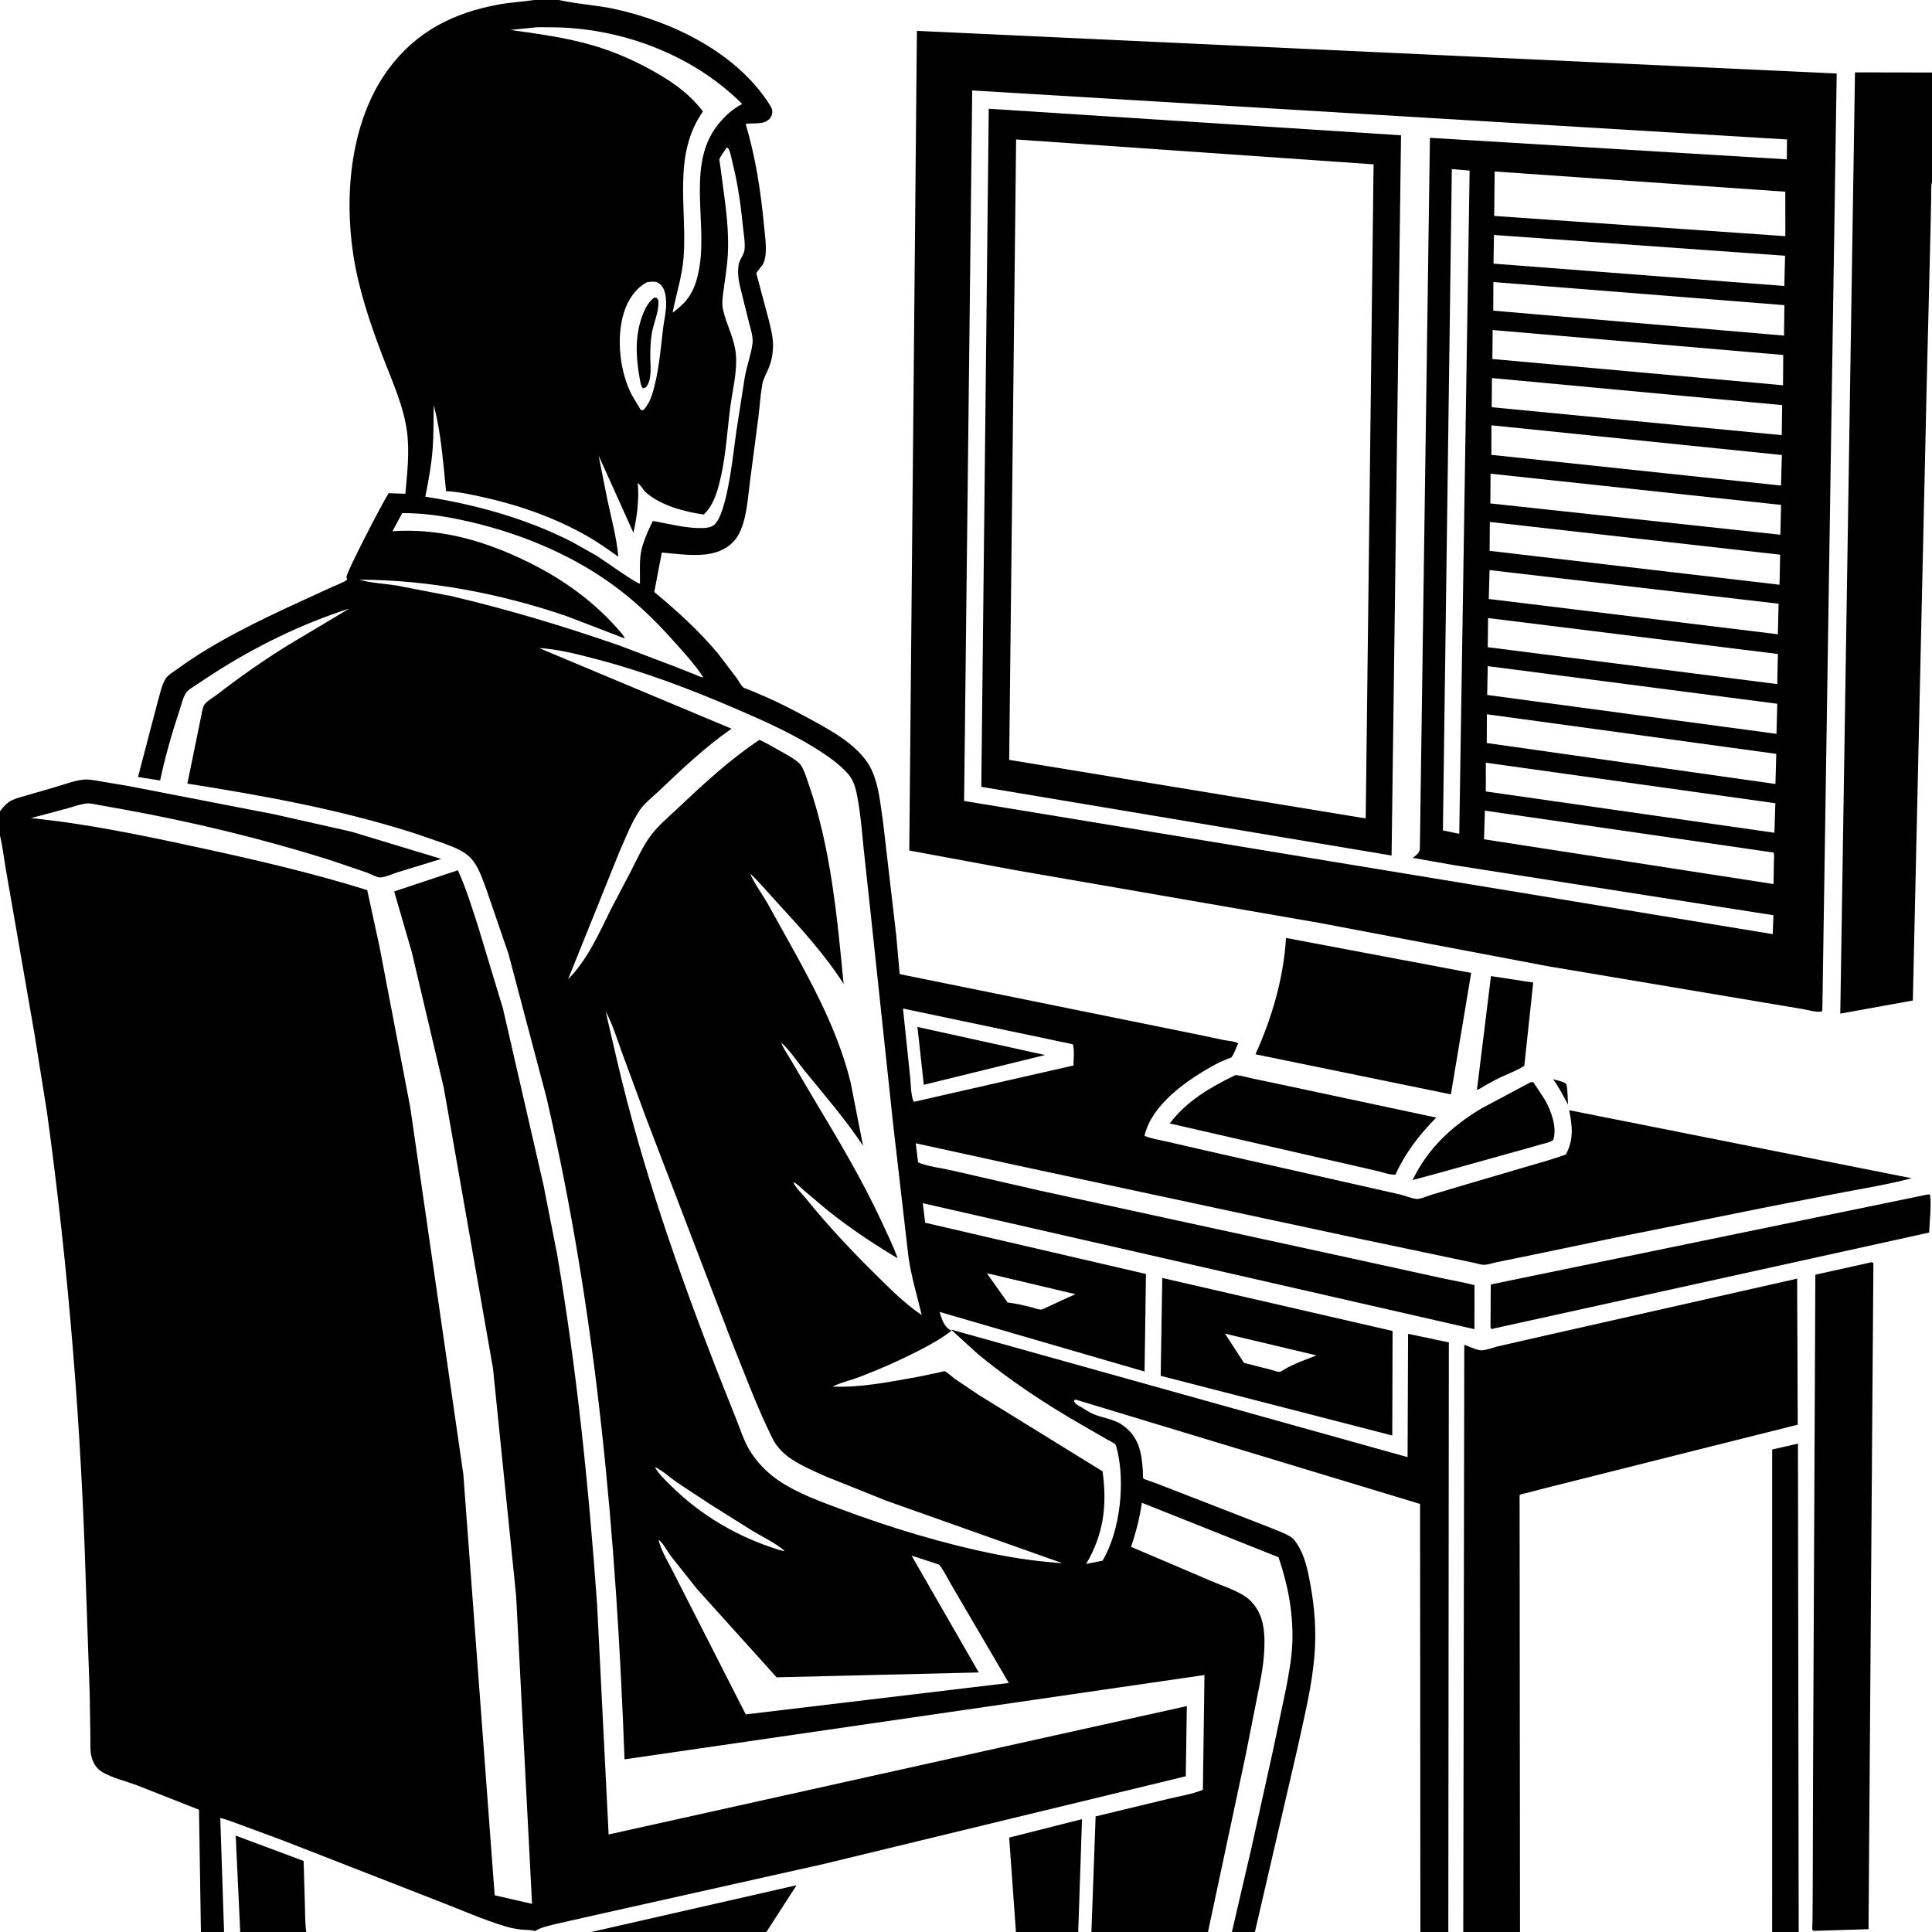
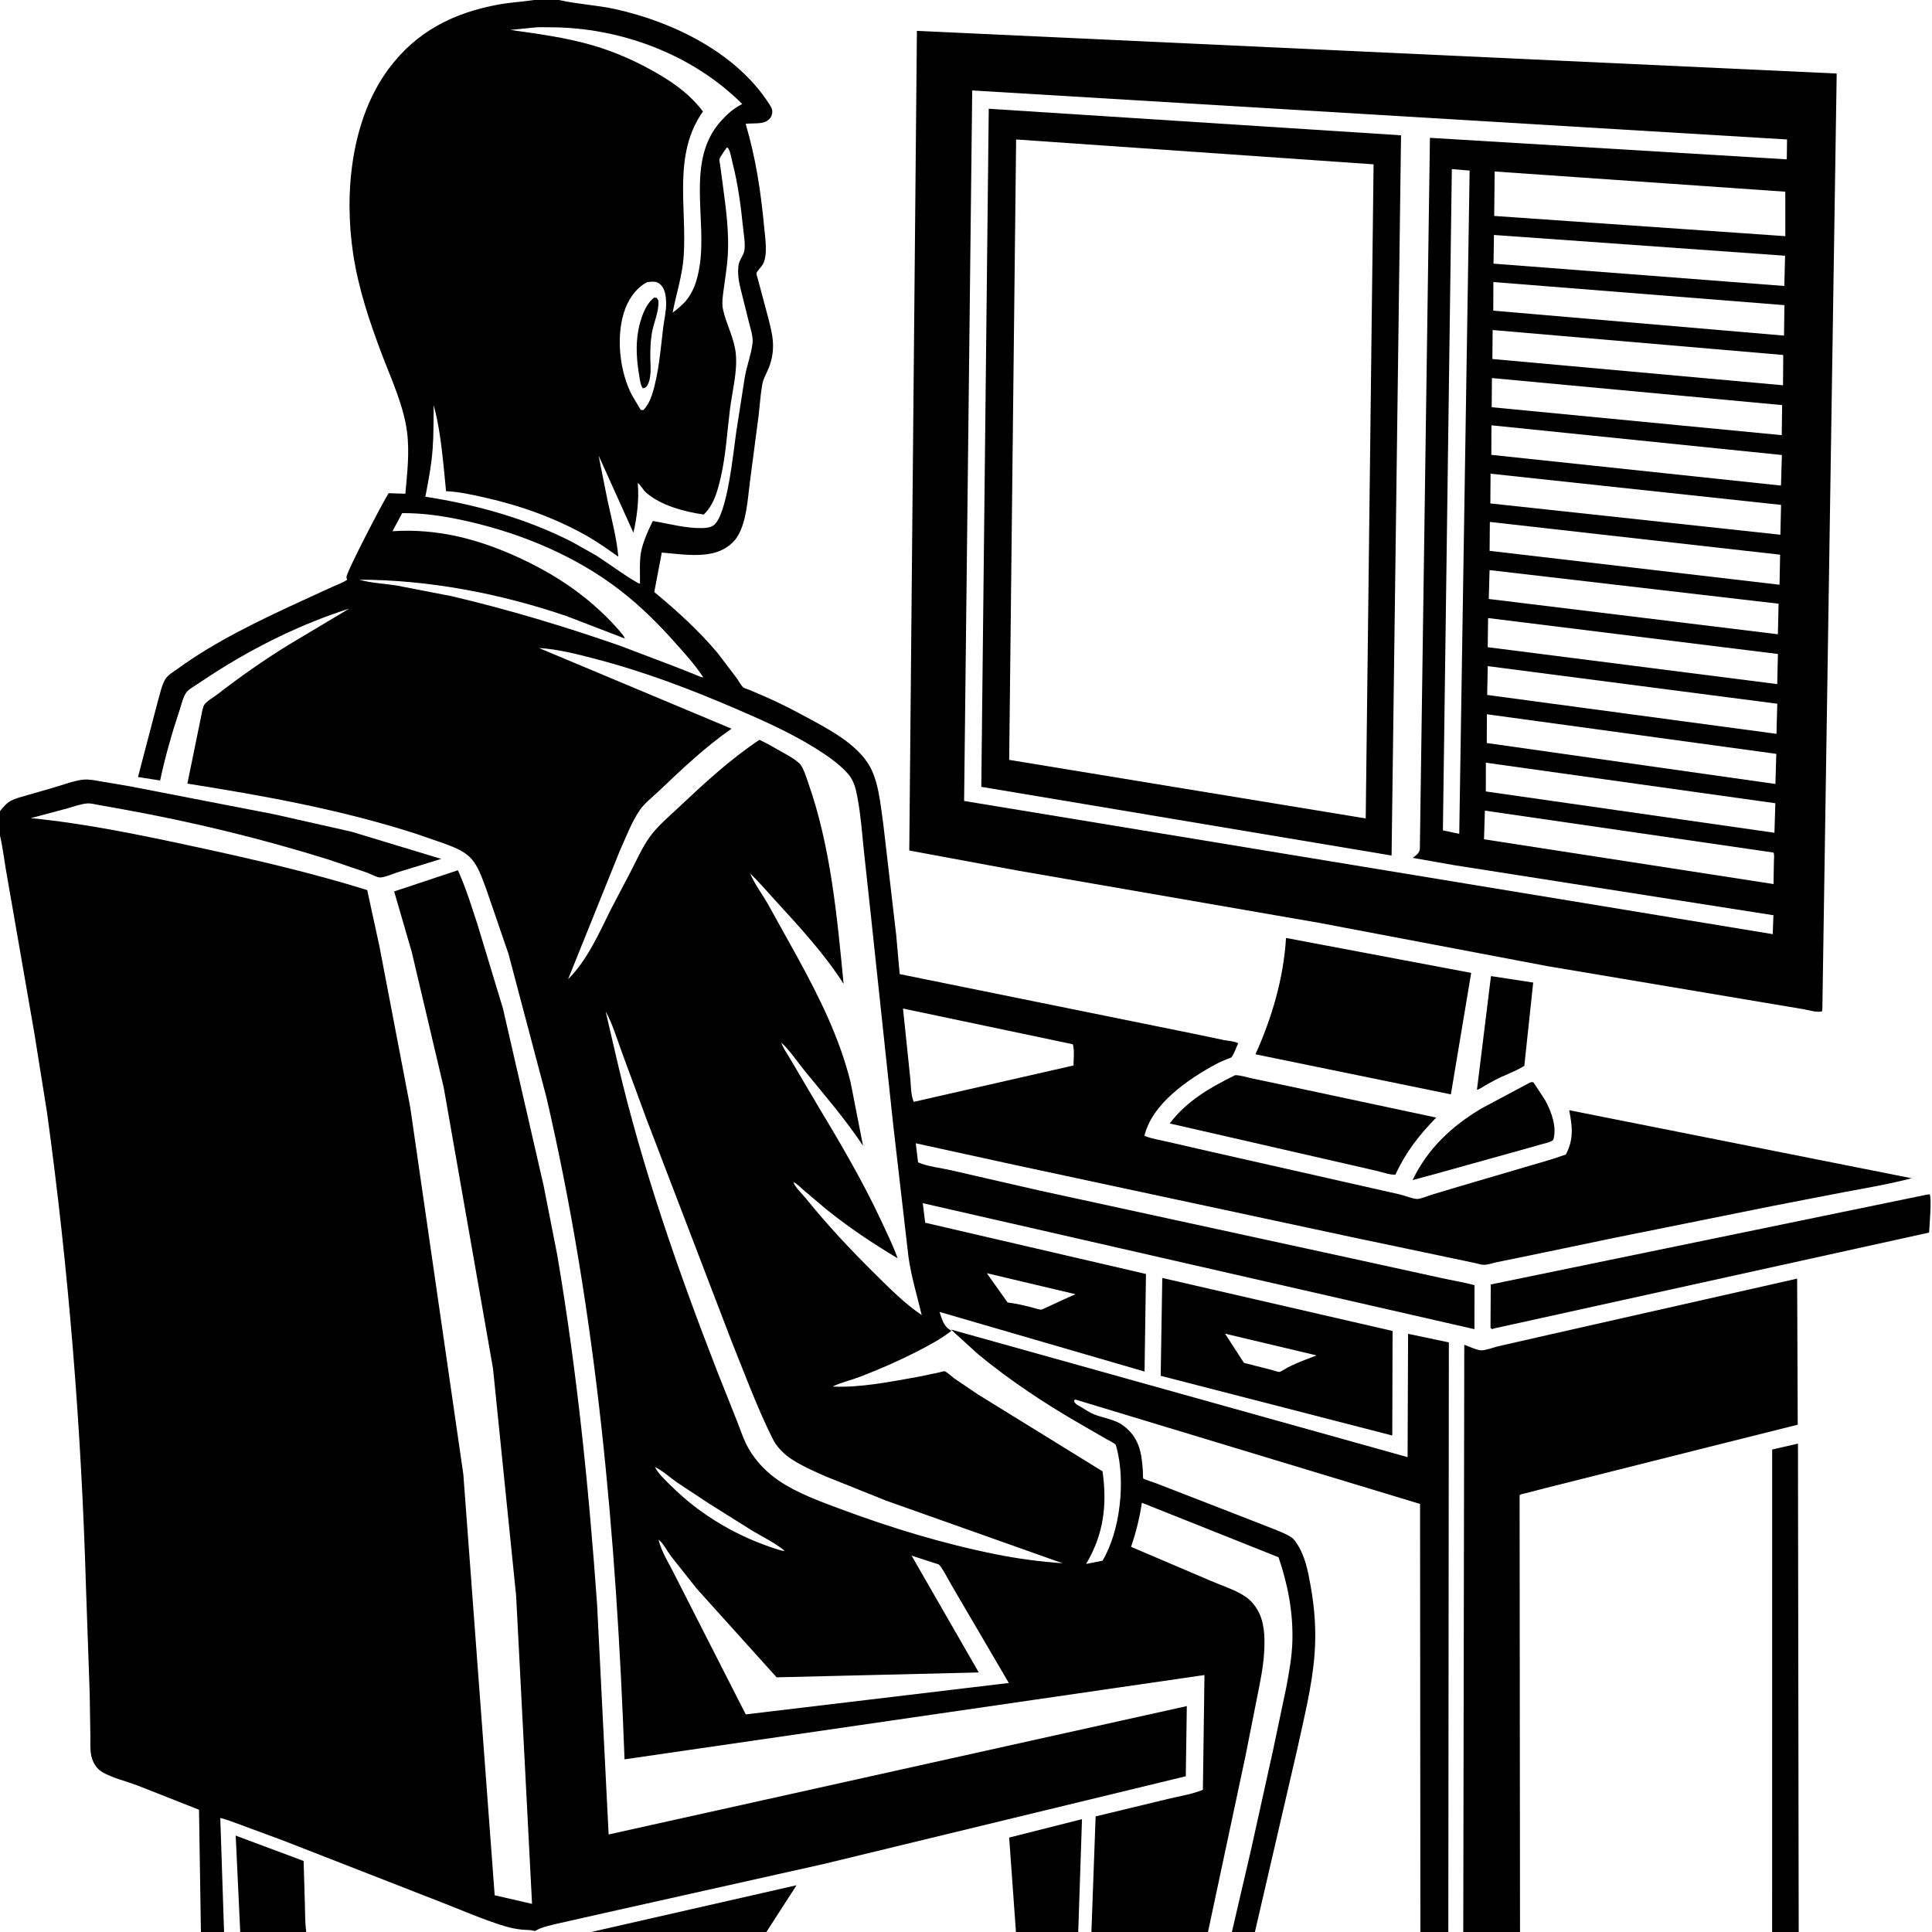
<svg xmlns="http://www.w3.org/2000/svg" version="1.1" style="display: block;" viewBox="0 0 2048 2048" width="1024" height="1024">
  <path transform="translate(0,0)" fill="rgb(255,255,255)" d="M 0 0 L 0 2048 L 2048 2048 L 2048 0 L 0 0 z" />
  <path transform="translate(0,0)" fill="rgb(0,0,0)" d="M 1156.94 2048 L 1161.41 1925.46 L 1238.52 1906.85 C 1250.46 1903.91 1263.81 1902.01 1275.11 1897.23 L 1276.79 1775.6 L 662.034 1864.98 C 653.351 1628.87 632.738 1393.31 579.113 1162.74 L 539.045 1011.26 L 515.957 943.941 C 512.213 934.067 508.603 922.502 502.5 913.888 C 494.594 902.729 482.707 898.643 470.505 894.02 L 440.121 883.544 C 361.293 858.242 280.232 843.572 198.625 830.65 L 212.947 760.654 C 213.755 757.058 214.667 749.696 216.759 746.788 C 219.506 742.97 226.787 738.912 230.746 735.836 C 254.411 717.453 279.599 699.851 305.065 684.074 L 370.147 645.194 C 319.461 661.293 269.679 685.893 225.034 714.764 L 207.407 726.368 C 204.331 728.438 200.366 730.606 197.986 733.46 C 194.238 737.955 192.214 747.214 190.374 752.744 C 182.19 777.329 175.15 802 169.722 827.35 L 146.295 823.645 L 167.369 743.101 C 169.585 735.745 171.314 726.589 175.192 720 C 177.814 715.545 184.541 711.691 188.75 708.632 C 227.912 680.164 274.274 657.973 318.199 637.734 L 352.544 621.997 C 357.712 619.626 363.435 617.832 368.057 614.5 C 367.425 612.893 367.555 613.452 367.261 611.953 C 366.457 607.856 406.419 531.047 412.006 522.807 L 429.685 523.404 C 431.631 501.657 434.292 479.483 431.46 457.705 C 427.811 429.654 414.923 402.274 404.964 375.988 C 391.701 340.982 379.811 305.663 374.269 268.5 C 364.71 204.402 372.115 127.195 411.564 73.522 C 441.102 33.333 481.071 13.287 529.45 4.64 C 541.63 2.462 554.074 1.871 566.306 0 L 592.659 0 L 593.816 0.271 C 612.977 4.549 632.958 5.411 652.329 9.696 C 713.585 23.25 780.557 55.894 815.375 110.222 C 817.646 113.764 819.292 116.423 818.411 120.777 C 817.692 124.333 815.467 126.709 812.447 128.5 C 806.967 131.75 796.858 130.336 790.42 131.304 C 801.084 167.043 806.64 203.892 810.071 240.96 C 811.103 252.115 814.148 270.159 808.681 280.151 C 807.404 282.486 802.275 287.698 801.839 289.698 C 801.681 290.423 803.099 294.772 803.342 295.728 L 814.875 338.939 C 817.062 347.849 819.404 356.846 819.45 366.072 C 819.493 374.705 817.849 383.043 814.494 391.005 C 812.159 396.547 809.112 401.479 808.036 407.5 C 806.029 418.739 805.377 430.623 803.972 442 L 795.048 509.951 C 792.577 528.148 791.673 552.773 781.683 568.735 C 775.683 578.323 765.387 584.284 754.526 586.609 C 737.577 590.237 718.622 587.134 701.521 585.754 L 693.548 627.57 C 717.672 647.504 740.693 668.461 760.874 692.458 L 781.113 719.095 C 782.933 721.61 785.547 726.665 787.803 728.591 C 789.084 729.685 792.45 730.521 794.171 731.24 L 810.906 738.357 C 826.907 745.366 842.271 753.338 857.614 761.677 C 879.229 773.425 905.422 787.391 919.523 808.308 C 931.509 826.089 933.076 851.982 936.226 872.786 L 949.998 991 L 953.697 1032.59 L 1264.46 1095.63 L 1297.3 1102.5 C 1301.96 1103.41 1308.49 1103.69 1312.57 1105.86 C 1310.64 1109.82 1308.03 1117.84 1305.25 1120.88 C 1304.9 1121.26 1302.12 1122.14 1301.58 1122.36 C 1297.22 1124.14 1292.86 1125.92 1288.71 1128.17 C 1259.67 1143.9 1221.21 1169.92 1213.16 1204 C 1220.65 1207.17 1229.05 1208.33 1236.95 1210.16 L 1282.24 1220.56 L 1483.89 1266.15 C 1488.4 1267.13 1499.31 1271.56 1503.41 1270.9 C 1507.93 1270.18 1513.2 1267.81 1517.63 1266.43 L 1546 1257.96 L 1616.1 1237.34 C 1630.72 1233 1645.51 1229.06 1659.84 1223.83 C 1668.49 1207.73 1666.71 1193.93 1663.39 1176.86 L 2026.45 1249 C 2002.6 1255.25 1978.02 1259.37 1953.79 1263.9 L 1878.85 1278.41 L 1711.12 1312.2 L 1615.81 1332.04 L 1587.1 1337.88 C 1582.7 1338.8 1578 1340.55 1573.5 1340.73 C 1569.99 1340.88 1566.58 1339.43 1563.18 1338.79 L 1521.67 1330.04 L 1433.32 1311.48 L 1077.19 1235.19 L 970.726 1211.92 L 973.19 1232.11 C 983.28 1236.63 997.212 1237.98 1008.19 1240.53 L 1102.21 1262.08 L 1426.83 1332.63 L 1526.97 1354.56 C 1538.9 1357.25 1551.23 1359.13 1563.02 1362.32 L 1562.97 1408.98 L 978.183 1275.41 L 980.736 1296.22 L 981.852 1296.4 L 1214.78 1350.47 L 1213.27 1453.9 L 995.901 1390.67 C 998.9 1399.14 1000.17 1406.18 1008.58 1410.66 C 997.387 1419.48 984.703 1426.19 972.06 1432.66 C 952.426 1442.72 932.258 1451.53 911.664 1459.43 C 902.155 1463.08 891.586 1465.4 882.505 1469.81 C 911.889 1471.19 943.792 1464.73 972.633 1459.59 L 995.33 1454.88 C 996.361 1454.66 1000.44 1453.38 1001.27 1453.57 C 1003.45 1454.06 1009.51 1459.68 1011.59 1461.21 L 1036.8 1478.23 L 1168.74 1559.66 C 1173.78 1595.67 1169.91 1626.49 1151.33 1657.85 L 1168.75 1654.39 C 1187.69 1622.5 1193.17 1570.02 1183.57 1534.35 C 1183.42 1533.8 1182.78 1531.61 1182.4 1531.23 C 1180.33 1529.16 1175.52 1527.07 1172.92 1525.53 L 1145.19 1509.51 C 1107.98 1488.18 1070.1 1463 1036.96 1435.65 L 1008.08 1409.37 L 1492.1 1544.62 L 1492.63 1413.9 L 1535.84 1422.99 L 1535.28 2048 L 1505.68 2048 L 1505.32 1594.23 L 1139.74 1483.5 L 1138.43 1485 C 1139.93 1488.79 1142.72 1489.56 1146.16 1491.63 C 1150.56 1494.26 1154.85 1497.3 1159.61 1499.23 C 1168.79 1502.94 1181.56 1504.72 1189.5 1510.34 C 1207.33 1522.96 1210.15 1539.01 1211.48 1559.38 C 1211.57 1560.81 1211.41 1566.29 1211.96 1567.31 C 1212.29 1567.89 1223.61 1571.61 1225.66 1572.39 L 1317.24 1607.95 L 1351.26 1621.24 C 1357.18 1623.69 1363.82 1626.18 1369.15 1629.79 C 1371.73 1631.53 1373.66 1634.61 1375.33 1637.21 C 1383.43 1649.83 1386.33 1664.7 1388.99 1679.22 C 1393.6 1704.32 1395.43 1728.34 1393.47 1753.82 C 1390.87 1787.51 1382.37 1820.63 1375.29 1853.57 L 1330.25 2048 L 1305.86 2048 L 1326.28 1960.22 L 1349.59 1854.83 L 1363.56 1788.42 C 1366.55 1772.22 1369.58 1755.98 1369.99 1739.47 C 1370.77 1708.61 1365.17 1679.79 1355.3 1650.74 L 1210.44 1592.99 C 1208.04 1609.08 1204.23 1624.32 1198.95 1639.69 L 1284 1675.98 C 1295.16 1680.75 1308.36 1685.02 1318.57 1691.4 C 1324.29 1694.97 1328.82 1699.79 1332.35 1705.5 C 1340.64 1718.9 1340.9 1735.28 1340.1 1750.54 C 1339.2 1767.79 1335.36 1785.14 1332.03 1802.06 L 1320.14 1862.03 L 1280.51 2048 L 1156.94 2048 z M 828.166 1105.16 L 828.723 1106.66 C 830.946 1112.41 835.063 1117.89 838.147 1123.28 L 865.345 1169.41 C 889.783 1210.09 914.073 1251.06 934.136 1294.12 C 940.219 1307.18 946.64 1320.26 951.547 1333.82 C 925.232 1318.16 900.112 1301.37 876.236 1282.18 L 851.961 1261.66 C 848.857 1259.02 844.786 1254.58 841.036 1253.14 L 840.105 1252.16 L 841.036 1253.14 C 842.922 1258.7 850.283 1265.45 854.142 1270.22 C 877.156 1298.7 901.665 1324.85 927.714 1350.58 C 943.314 1366 958.849 1381.67 977.052 1394.05 C 972.252 1373.66 965.979 1353.29 963.037 1332.55 L 946.766 1191.72 L 922.928 968.195 L 915.55 900.026 C 913.749 882.111 912.362 863.766 909.063 846.062 C 907.3 836.607 905.409 827.564 898.811 820.13 C 889.037 809.118 875.465 800.003 863.006 792.314 C 837.131 776.347 809.65 764.122 781.816 752.087 C 732.331 730.691 682.694 711.849 630.422 698.28 C 611.329 693.323 591.096 688.026 571.355 686.935 L 775.491 772.467 C 747.487 791.769 722.542 815.661 697.927 839.009 C 691.684 844.931 683.239 851.442 678.385 858.516 C 669.5 871.463 663.4 887.746 656.953 902.075 L 602.18 1038.06 C 622.616 1017.63 634.89 989.498 647.621 963.865 L 668.963 923.132 C 675.111 911.272 680.843 898.224 688.623 887.369 C 697.079 875.57 709.006 865.708 719.534 855.79 C 746.679 830.219 773.938 804.966 805.031 784.249 C 812.494 787.635 819.651 791.933 826.804 795.937 C 833.582 799.73 841.193 803.643 846.999 808.878 C 851.583 813.014 854.785 824.254 856.795 829.951 C 880.537 897.224 887.472 972.336 894.258 1042.95 C 874.552 1012.04 848.6 983.66 823.856 956.744 C 814.364 946.418 805.388 935.627 795.201 925.97 C 799.547 936.535 807.786 947.52 813.598 957.542 L 845.473 1015 C 868.512 1057.18 890.148 1100.42 901.674 1147.35 L 914.86 1214.6 C 896.541 1186.77 874.126 1161.1 853.126 1135.28 C 845.152 1125.48 837.476 1113.64 828.166 1105.16 L 827.234 1104.01 L 828.166 1105.16 z M 694.139 1555 C 698.08 1562.5 705.28 1569.02 711.271 1574.98 C 743.186 1606.73 783.216 1629.9 826.262 1643.06 C 828.177 1643.64 829.806 1644.04 831.826 1644.03 L 832.995 1644.75 L 831.826 1644.03 C 821.992 1635.68 808.626 1629.28 797.506 1622.64 L 751.992 1594.08 L 717.737 1571.48 C 710.058 1566.1 702.501 1559.02 694.139 1555 L 693.221 1554.12 L 694.139 1555 z M 698.089 1632.08 C 700.96 1644.89 710.195 1658.98 715.978 1671 L 790.523 1817.33 L 1069.4 1784.03 L 1008.3 1679.72 C 1006.25 1676.24 997.387 1658.99 994.703 1658.24 L 966.301 1649.03 L 1037.54 1772.87 L 823.248 1778.03 L 738.645 1684.16 L 710.943 1649.2 C 707.072 1644.06 703.145 1635.83 698.089 1632.08 L 697.248 1631.01 L 698.089 1632.08 z M 564.157 29.398 L 541.019 31.733 C 570.43 35.867 599.44 39.694 628.091 48.002 C 652.508 55.083 676.384 65.781 698.257 78.684 C 716.68 89.553 732.102 100.971 745.161 118.161 C 712.834 164.021 728.361 219.953 724.702 272 C 723.261 292.498 716.775 311.432 713.029 331.435 C 717.92 327.821 722.183 324.085 726.439 319.742 C 735.758 308.508 739.117 296.893 741.498 282.678 C 749.818 232.991 726.861 170.867 763.433 129.274 C 770.54 121.192 777.183 115.188 786.81 110.251 C 734.073 57.538 657.417 28.906 583.122 28.932 C 577.054 28.934 570.109 28.5 564.157 29.398 z M 770.295 156.5 C 768.445 159.471 763.485 165.688 762.619 168.827 C 762.339 169.844 763.178 173.394 763.32 174.538 L 766.2 196 C 769.518 220.475 772.972 246.073 771.485 270.792 C 770.761 282.834 768.702 294.49 767.177 306.435 C 766.291 313.373 764.914 320.98 766.407 327.93 C 769.822 343.83 778.221 358.006 779.948 374.584 C 781.94 393.697 776.134 415.023 773.775 433.99 C 770.863 457.403 769.481 481.371 764.384 504.432 C 762.027 515.098 758.781 527.754 752.883 537 C 750.94 540.047 748.593 542.91 746.034 545.46 C 725.414 542.397 700.229 535.953 684.305 521.633 C 682.05 519.605 678.211 512.967 676.01 512.097 L 676.163 513.828 C 677.49 529.895 675.113 548.965 671.434 564.718 L 634.519 482.849 L 643.92 530.045 C 648.149 549.755 653.669 570.062 655.456 590.129 C 644.878 582.683 634.375 575.123 623.144 568.676 C 589.631 549.438 551.863 535.977 514.308 527.517 C 500.943 524.506 486.53 521.222 472.83 520.672 L 470.341 494.916 C 468.042 473.084 465.542 450.7 459.734 429.5 C 459.47 444.797 459.761 460.402 458.633 475.648 C 457.364 492.797 454.186 509.681 450.883 526.528 C 504.424 534.812 558.613 549.859 606.937 574.742 L 632.416 589.103 C 639.392 593.434 673.912 618.244 678.378 618.756 C 678.601 608.112 677.651 596.005 679.436 585.638 C 681.235 575.193 687.298 561.791 691.996 552.277 C 708.973 555.122 726.987 560.167 744.265 559.786 C 748.282 559.698 753.056 559.26 756.415 556.85 C 771.086 546.322 777.519 477.735 780.6 456.873 L 789.463 400.147 C 791.497 388.105 796.252 375.882 797.703 364.02 C 798.542 357.167 795.768 348.965 794.084 342.396 L 786.709 312.77 C 784.121 302.251 781.52 293.404 782.735 282.5 L 782.865 281.22 C 783.574 275.569 788.283 270.738 789.088 265.5 C 790.219 258.138 788.437 248.904 787.689 241.486 C 785.345 218.265 782.321 195.413 776.56 172.746 C 775.464 168.436 774.53 162.155 772.5 158.25 C 771.579 156.477 771.748 156.759 770.295 156.5 z M 685.962 299.084 C 673.512 305.716 665.495 318.14 661.34 331.432 C 652.999 358.118 657.015 394.645 670.055 419.172 L 679.19 434.5 L 681.893 434.768 C 686.314 430.185 689.226 424.427 691.168 418.387 C 698.493 395.595 700.145 370.268 703.102 346.597 C 704.187 337.914 706.413 329.294 706.145 320.5 C 705.956 314.307 705.017 306.218 700.248 301.754 C 697.372 299.061 694.697 298.359 690.714 298.596 L 685.962 299.084 z M 426.343 543.928 L 416.035 563.125 C 463.657 559.961 507.484 571.479 550.518 591.348 C 579.107 604.549 605.523 620.532 629.278 641.32 C 638.335 649.245 647.016 657.649 654.904 666.747 C 657.246 669.448 661.225 673.506 662.4 676.86 L 600.684 653.131 C 530.728 629.251 454.967 614.63 380.874 614.5 C 393.312 618.1 407.628 618.612 420.506 620.684 L 478.789 631.977 C 539.358 646.222 598.447 664.044 657.217 684.492 L 713.54 705.88 L 735.195 714.411 C 738.341 715.62 742.324 717.711 745.594 718.094 C 736.353 703.966 724.46 691.137 713.213 678.573 C 693.036 656.035 672.094 636.029 647.42 618.368 C 600.557 584.823 544.289 562.735 488.121 550.93 C 467.575 546.612 447.364 543.802 426.343 543.928 z M 957.209 1069.08 L 964.826 1142.15 C 965.673 1149.69 965.421 1161.37 968.622 1168 L 1105.3 1136.89 L 1137.99 1129.45 C 1137.93 1122.99 1139.18 1112.92 1137.25 1106.96 L 957.209 1069.08 z M 642.004 1072.13 L 654.528 1126.04 C 680.774 1238.23 718.869 1347.16 760.584 1454.44 L 781.047 1505.9 C 785.015 1515.85 788.357 1526.64 793.759 1535.91 C 801.684 1549.52 812.909 1561.03 825.943 1569.82 C 845.427 1582.96 869.189 1591.48 891.109 1599.66 C 944.448 1619.58 999.819 1636.4 1055.66 1647.62 C 1078.94 1652.3 1102.7 1655.46 1126.38 1657.11 L 939.449 1590.79 L 875.752 1565.25 C 863.533 1559.85 851.01 1554.44 839.761 1547.21 C 831.206 1541.71 823.521 1534.16 818.965 1525 C 802.237 1491.37 788.98 1455.26 774.957 1420.43 L 685.488 1186.74 L 659.146 1115.26 C 653.97 1101.14 649.26 1085.21 642.004 1072.13 z M 1046.06 1349.64 L 1068.08 1380.66 C 1076.62 1381.7 1084.67 1383.64 1093.01 1385.67 C 1095.78 1386.35 1101.14 1388.36 1103.85 1388.24 C 1104.81 1388.2 1107.57 1386.72 1108.58 1386.29 L 1126.48 1378 L 1140.04 1371.9 L 1046.06 1349.64 z" />
  <path transform="translate(0,0)" fill="rgb(0,0,0)" d="M 1931.81 1067.25 L 1931.63 1071.78 C 1928.23 1074.05 1915.83 1070.5 1911.43 1069.73 L 1871.01 1062.95 L 1640.51 1024.19 L 1397.89 978.177 L 1078 922.715 L 963.868 901.575 L 971.951 32.736 L 1946.97 77.933 L 1931.81 1067.25 z M 1030.59 95.879 L 1021.99 849.057 L 1879.16 990.236 L 1879.92 970.19 L 1541.22 917.079 L 1497.57 909.361 L 1499.03 908.282 C 1502.14 905.917 1504.48 904.064 1505.1 900 L 1515.78 146.098 L 1894.06 168.913 L 1894.34 147.834 L 1030.59 95.879 z M 1539 179.277 L 1529.54 880.268 L 1546.86 883.885 L 1557.87 180.811 L 1539 179.277 z M 1584.41 181.785 L 1583.91 228.918 L 1892.53 250.338 L 1892.49 203.222 L 1584.41 181.785 z M 1583.66 249.078 L 1583.18 279.483 L 1891.46 303.163 L 1892.26 271.085 L 1583.66 249.078 z M 1583.05 298.976 L 1582.93 329.321 L 1891.12 355.752 L 1891.57 323.467 L 1583.05 298.976 z M 1582.27 349.842 L 1581.97 380.563 L 1890.07 408.407 L 1890.31 376.296 L 1582.27 349.842 z M 1581.51 400.76 L 1581.27 431.672 L 1888.71 461.296 L 1889.15 429.426 L 1581.51 400.76 z M 1580.98 450.843 L 1580.88 482.17 L 1887.92 514.718 L 1888.87 482.323 L 1580.98 450.843 z M 1580.05 502.141 L 1579.83 533.666 L 1887.26 566.835 L 1888 535.207 L 1580.05 502.141 z M 1579.31 553.281 L 1579.05 583.928 L 1886.37 619.844 L 1887.01 587.989 L 1579.31 553.281 z M 1579.01 604.333 L 1578.15 634.93 L 1884.62 672.344 L 1885.39 639.967 L 1579.01 604.333 z M 1577.44 655.167 L 1577.05 686.058 L 1883.95 725.181 L 1884.66 693.256 L 1577.44 655.167 z M 1577.07 706.127 L 1576.48 736.681 L 1883.13 777.897 L 1883.99 745.99 L 1577.07 706.127 z M 1576.17 757.144 L 1576.03 787.631 L 1882.03 831.053 L 1882.94 799.132 L 1576.17 757.144 z M 1575.07 808.493 L 1575.03 838.973 L 1880.97 882.764 L 1881.95 851.473 L 1575.07 808.493 z M 1574.04 859.299 L 1573.11 889.674 L 1880.01 937.133 L 1880.42 913.237 C 1880.47 910.222 1881.06 906.564 1880.06 903.754 L 1574.04 859.299 z" />
-   <path transform="translate(0,0)" fill="rgb(0,0,0)" d="M 2048 76.872 L 2048 192.714 C 2046.7 198.587 2047.22 205.517 2047.1 211.563 L 2046.33 247.861 L 2042.43 405.998 L 2027.69 1060.58 L 1950.77 1074.47 L 1966.37 76.701 L 2048 76.872 z" />
  <path transform="translate(0,0)" fill="rgb(0,0,0)" d="M 1475.13 906.906 L 1040.22 834.081 L 1048.12 115.288 L 1485.16 143.418 L 1475.13 906.906 z M 1077.13 147.842 L 1069.77 805.499 L 1447.72 867.58 L 1456.05 174.209 L 1077.13 147.842 z" />
  <path transform="translate(0,0)" fill="rgb(0,0,0)" d="M 681.5 411.639 L 680.966 411.022 C 678.944 408.08 678.358 402.539 677.732 398.955 C 674.946 382.982 673.672 366.407 676.604 350.352 C 678.654 339.12 683.85 322.315 693.49 315.5 C 694.401 315.495 695.309 315.638 696.214 315.737 L 697.946 318.5 C 698.754 330.845 692.579 342.336 690.776 354.461 C 689.521 362.898 689.237 371.359 689.371 379.871 C 689.514 388.907 690.908 400.645 686.092 408.66 C 684.692 410.989 683.981 410.929 681.5 411.639 z" />
  <path transform="translate(0,0)" fill="rgb(0,0,0)" d="M 0 885.659 L 0 859.831 C 3.436 855.701 6.652 851.452 11.5 848.905 C 16.853 846.092 23.14 844.622 28.938 842.928 L 57.594 834.639 C 67.353 831.854 78.478 827.406 88.455 826.454 C 94.768 825.852 101.903 827.464 108.123 828.509 L 137.825 833.545 L 290.191 863.091 L 372.5 881.615 L 467.732 910.48 L 421.458 924.669 C 416.371 926.27 408.135 930.066 402.909 930.166 C 399.768 930.226 392.291 926.239 388.804 924.956 L 349.116 911.445 C 276.98 888.867 204.77 871.398 130.443 857.936 L 104.827 853.351 C 100.91 852.692 96.481 851.407 92.513 851.676 C 85.747 852.134 77.966 855.117 71.39 856.908 L 32.67 867.238 C 91.052 873.016 149.428 885.188 206.734 897.565 C 267.792 910.752 329.636 924.913 389.263 943.547 L 402.176 1002.95 L 434.883 1173.83 L 491.166 1562.94 L 524.381 2009.08 L 563.995 2018.16 L 547.121 1691.57 L 522.587 1450.5 L 470.435 1153.17 L 436.479 1009.17 L 417.835 944.953 L 485.401 922.498 C 493.729 940.901 499.877 960.744 506.149 979.949 L 533.175 1069.14 L 576.242 1256.75 L 590.562 1329.59 C 611.507 1452.37 624.083 1576.42 632.942 1700.6 L 645.171 1944.61 L 1258.09 1808.52 L 1256.97 1882.92 L 872.876 1975.96 L 640 2028.04 L 592.011 2038.87 C 583.721 2040.88 574.394 2042.58 567 2047.01 L 565.886 2046.66 C 561.942 2045.67 557.488 2045.89 553.431 2045.5 C 547.305 2044.91 541.319 2043.69 535.424 2041.94 C 512.602 2035.15 490.035 2024.99 467.773 2016.45 L 301.056 1951.39 L 255.921 1934.68 C 248.567 1932.06 241.078 1928.95 233.507 1927.1 L 237.519 2048 L 212.983 2048 L 210.958 1918.4 L 145.09 1892.43 C 133.594 1888.16 118.875 1884.61 108.414 1878.49 C 102.247 1874.89 98.315 1868.24 96.791 1861.38 C 95.296 1854.65 95.919 1846.77 95.796 1839.84 L 95.061 1794.72 L 91.106 1681.51 C 86.221 1513.99 72.75 1345.39 49.854 1179.37 L 36.461 1095.51 L 7.854 931.068 C 4.96 915.993 3.433 900.617 0 885.659 z" />
  <path transform="translate(0,0)" fill="rgb(0,0,0)" d="M 1529.25 1158.28 L 1330.85 1117.6 C 1348.34 1078.82 1360.68 1036.86 1363.23 994.264 L 1559.52 1031.31 L 1537.98 1160.11 L 1529.25 1158.28 z" />
  <path transform="translate(0,0)" fill="rgb(0,0,0)" d="M 1596.74 1139.31 C 1588.9 1142.41 1581.16 1146.78 1573.83 1150.95 C 1572.03 1151.98 1567.35 1155.33 1565.64 1155.1 L 1580.5 1034.7 L 1625.26 1041.56 L 1615.84 1129.86 C 1609.79 1133.66 1603.25 1136.41 1596.74 1139.31 z" />
-   <path transform="translate(0,0)" fill="rgb(0,0,0)" d="M 1082.23 1124.65 L 979.274 1149.93 L 972.528 1088.61 L 1107.83 1118.39 L 1082.23 1124.65 z" />
  <path transform="translate(0,0)" fill="rgb(0,0,0)" d="M 1459.77 1241.26 L 1239.96 1190.91 C 1258.18 1166.86 1282.83 1152.71 1309.42 1139.7 C 1315.4 1139.83 1321.98 1142.06 1327.86 1143.31 L 1367.3 1151.6 L 1522.45 1184.69 C 1504.3 1203.27 1490.08 1221.45 1479.24 1245.14 C 1473.79 1245.7 1465.26 1242.54 1459.77 1241.26 z" />
-   <path transform="translate(0,0)" fill="rgb(0,0,0)" d="M 1662.18 1170.93 C 1656.91 1161.54 1652.83 1152.68 1646.28 1144 C 1650.05 1144.99 1656.91 1146.46 1660.01 1148.76 C 1661.63 1149.96 1661.96 1167.97 1662.18 1170.93 z" />
  <path transform="translate(0,0)" fill="rgb(0,0,0)" d="M 1519.42 1244.99 L 1497.41 1250.9 C 1513.33 1217.74 1538.64 1193.99 1569.94 1175.25 L 1621.9 1147.5 C 1624.22 1146.94 1623.02 1147.03 1625.5 1147.27 L 1638.03 1166.41 C 1644.5 1178.5 1650.7 1194.72 1646.5 1208.42 C 1642.91 1211.1 1638.25 1211.81 1634 1212.99 L 1611.09 1219.47 L 1519.42 1244.99 z" />
  <path transform="translate(0,0)" fill="rgb(0,0,0)" d="M 1584.5 1408.04 L 1581.5 1408.94 L 1579.99 1407.5 L 1580.27 1361.58 L 2042.66 1266.34 L 2045.5 1266.06 C 2047.93 1269.76 2045.23 1299.96 2044.92 1306.57 L 1584.5 1408.04 z" />
-   <path transform="translate(0,0)" fill="rgb(0,0,0)" d="M 1925.5 2046.72 L 1922.55 2046.88 C 1922.11 2046.42 1921.49 2046.08 1921.22 2045.5 C 1920.78 2044.55 1921.28 2039.6 1921.3 2038.34 L 1921.54 2010.45 L 1921.95 1870.77 L 1924.35 1351.23 L 1981.75 1338.5 L 1984.52 1337.97 L 1985.88 1339 L 1980.71 2045 L 1925.5 2046.72 z" />
  <path transform="translate(0,0)" fill="rgb(0,0,0)" d="M 1475.86 1521.69 L 1230.38 1458.42 L 1232.06 1354.69 L 1476.2 1410.89 L 1475.86 1521.69 z M 1298.58 1413.74 L 1318.63 1444.69 L 1347.69 1452.1 C 1349.45 1452.56 1354.74 1454.48 1356.34 1454.25 C 1358.13 1453.99 1362.6 1450.82 1364.43 1449.89 C 1370.64 1446.73 1377.2 1443.78 1383.74 1441.37 L 1395.58 1436.78 L 1298.58 1413.74 z" />
  <path transform="translate(0,0)" fill="rgb(0,0,0)" d="M 1551.12 2048 L 1552.2 1425.54 C 1556.94 1427.13 1565.51 1431.3 1570.15 1431.39 C 1575.07 1431.49 1583.37 1428.23 1588.37 1427.06 L 1642.94 1414.63 L 1905.04 1355.4 L 1905.68 1510.24 L 1811.78 1533.76 L 1636.97 1577.75 L 1617.87 1582.71 C 1615.76 1583.24 1612.43 1583.52 1610.84 1584.99 L 1611.28 2048 L 1551.12 2048 z" />
  <path transform="translate(0,0)" fill="rgb(0,0,0)" d="M 1878.53 2048 L 1878.57 1536.54 L 1905.91 1530.29 L 1906.7 2048 L 1878.53 2048 z" />
  <path transform="translate(0,0)" fill="rgb(0,0,0)" d="M 1076.94 2048 L 1069.76 1947.91 L 1146.96 1928.38 L 1142.97 2048 L 1076.94 2048 z" />
  <path transform="translate(0,0)" fill="rgb(0,0,0)" d="M 254.658 2048 L 249.849 1945.82 L 321.853 1972.69 L 323.196 2019.14 C 323.47 2028.52 323.317 2038.71 324.65 2048 L 254.658 2048 z" />
  <path transform="translate(0,0)" fill="rgb(0,0,0)" d="M 626.629 2048 L 844.382 1998.43 L 812.387 2048 L 626.629 2048 z" />
</svg>